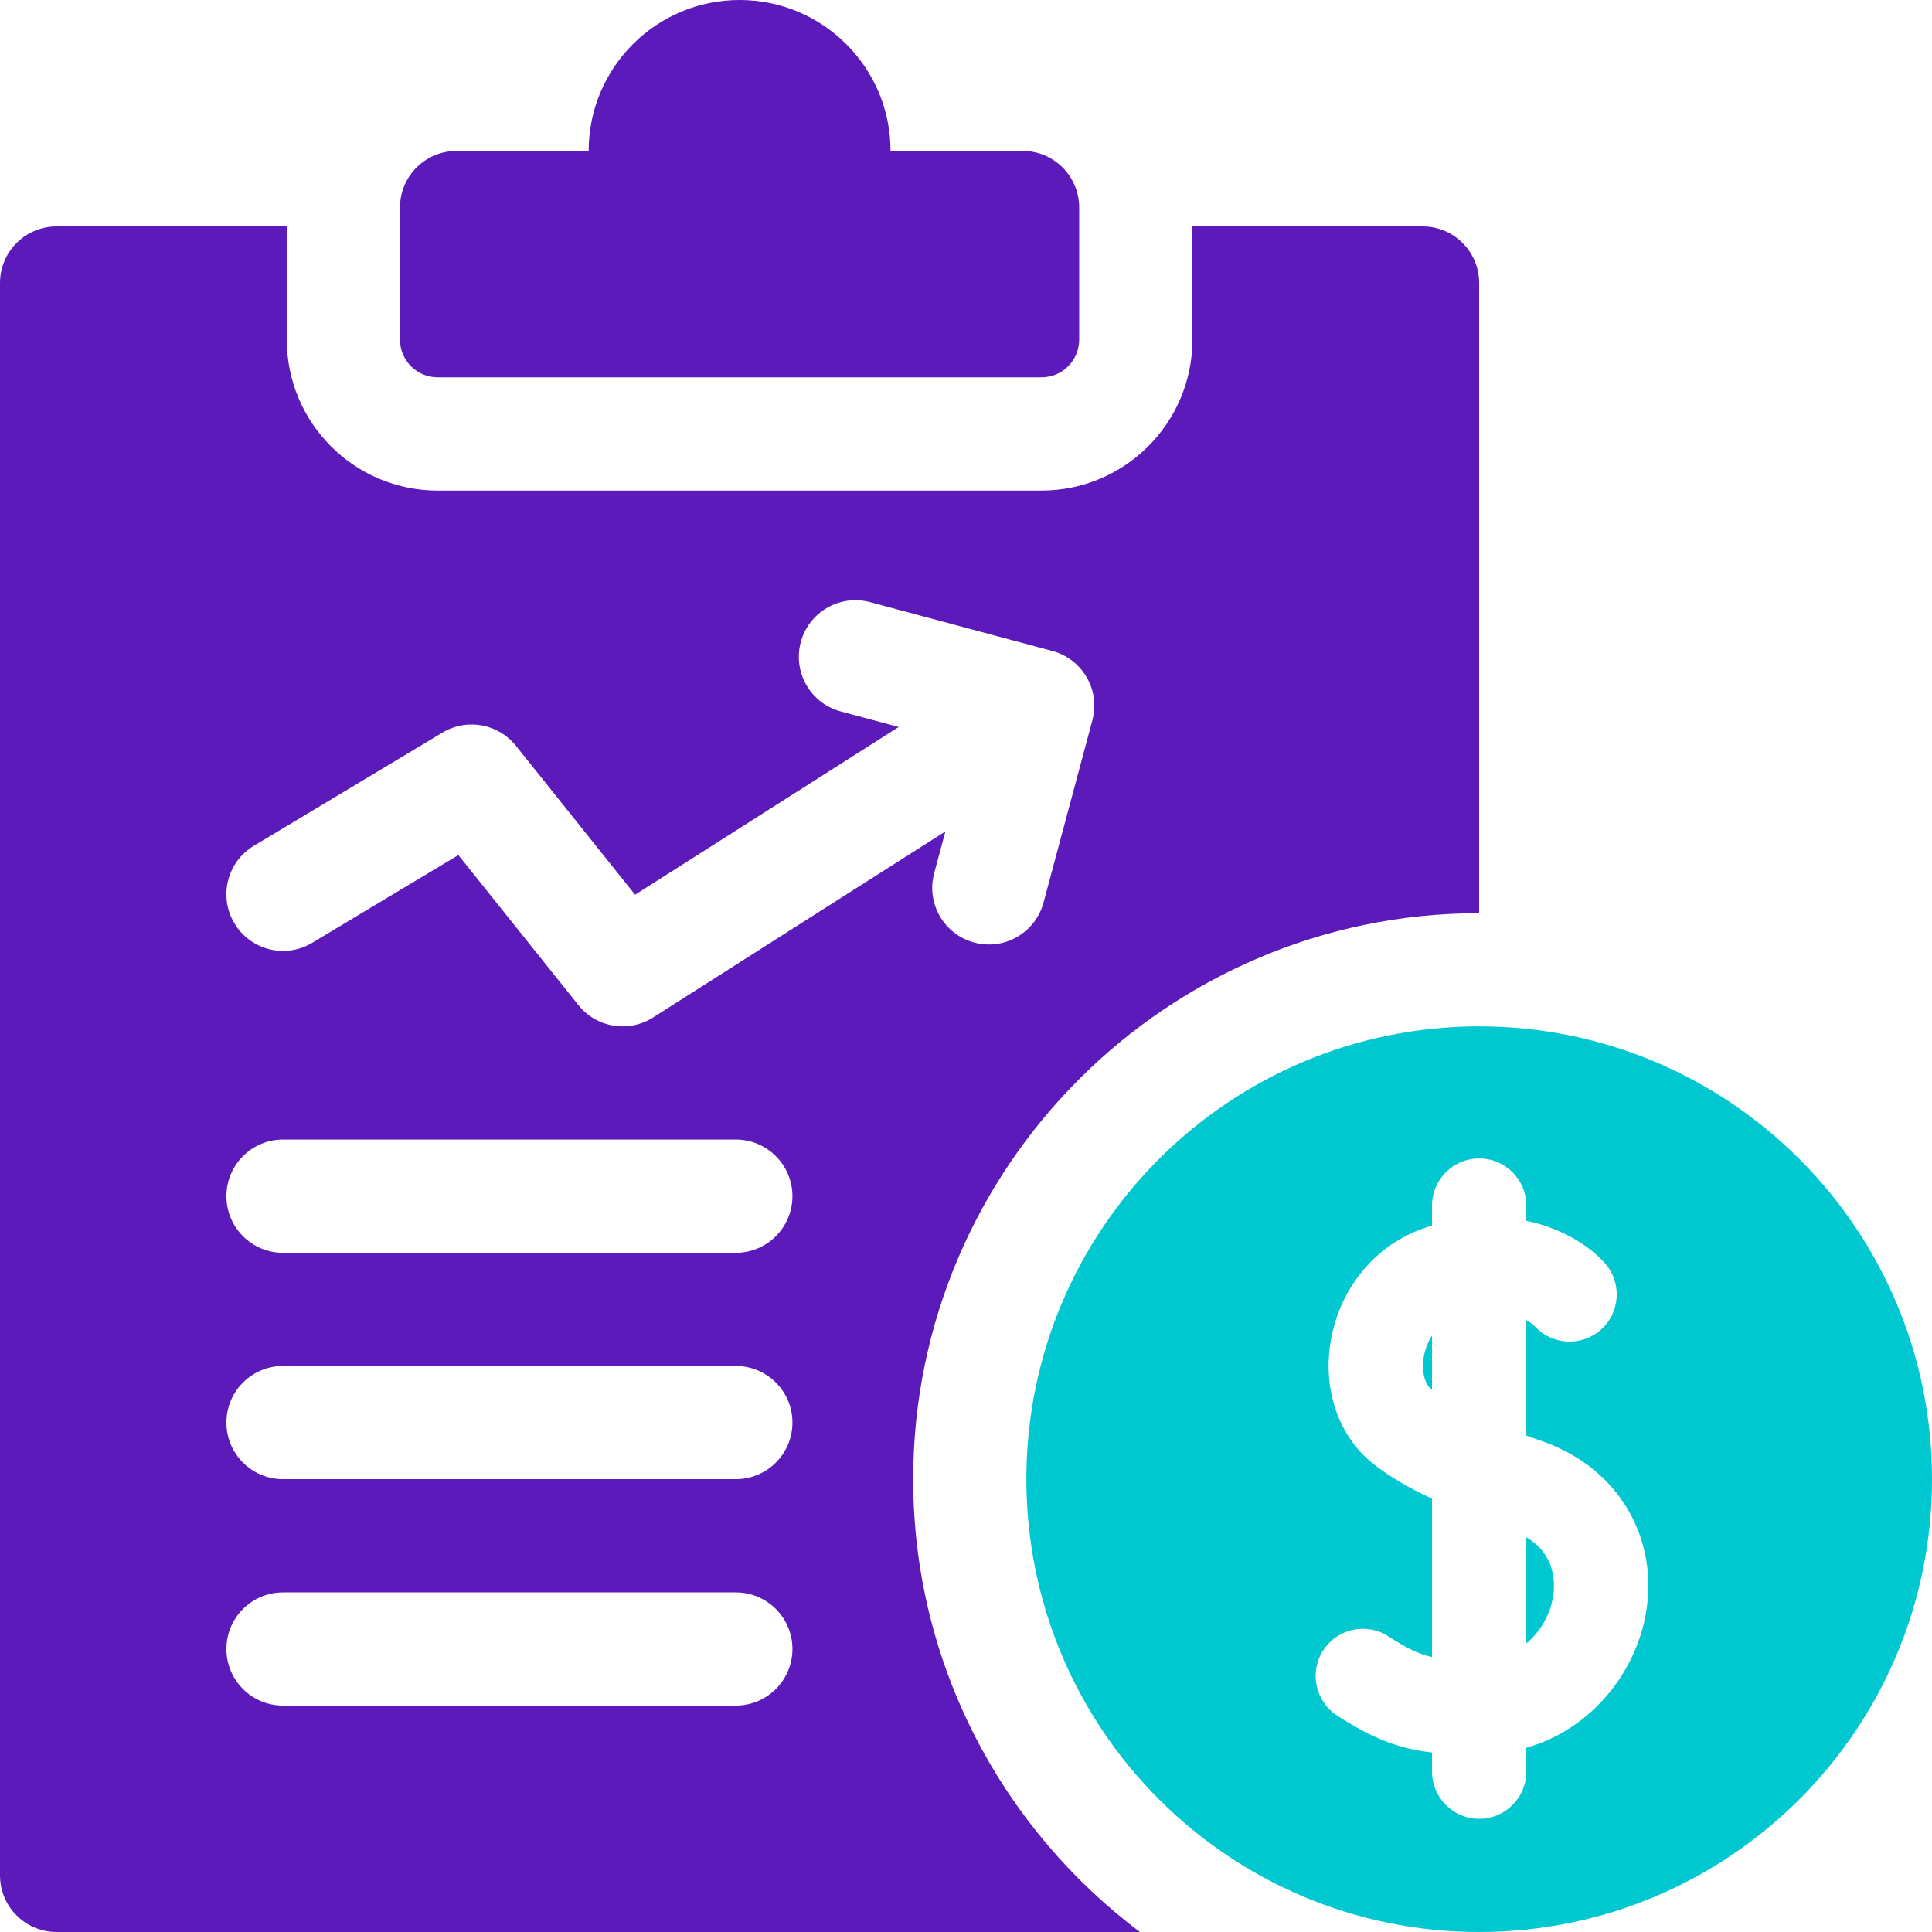
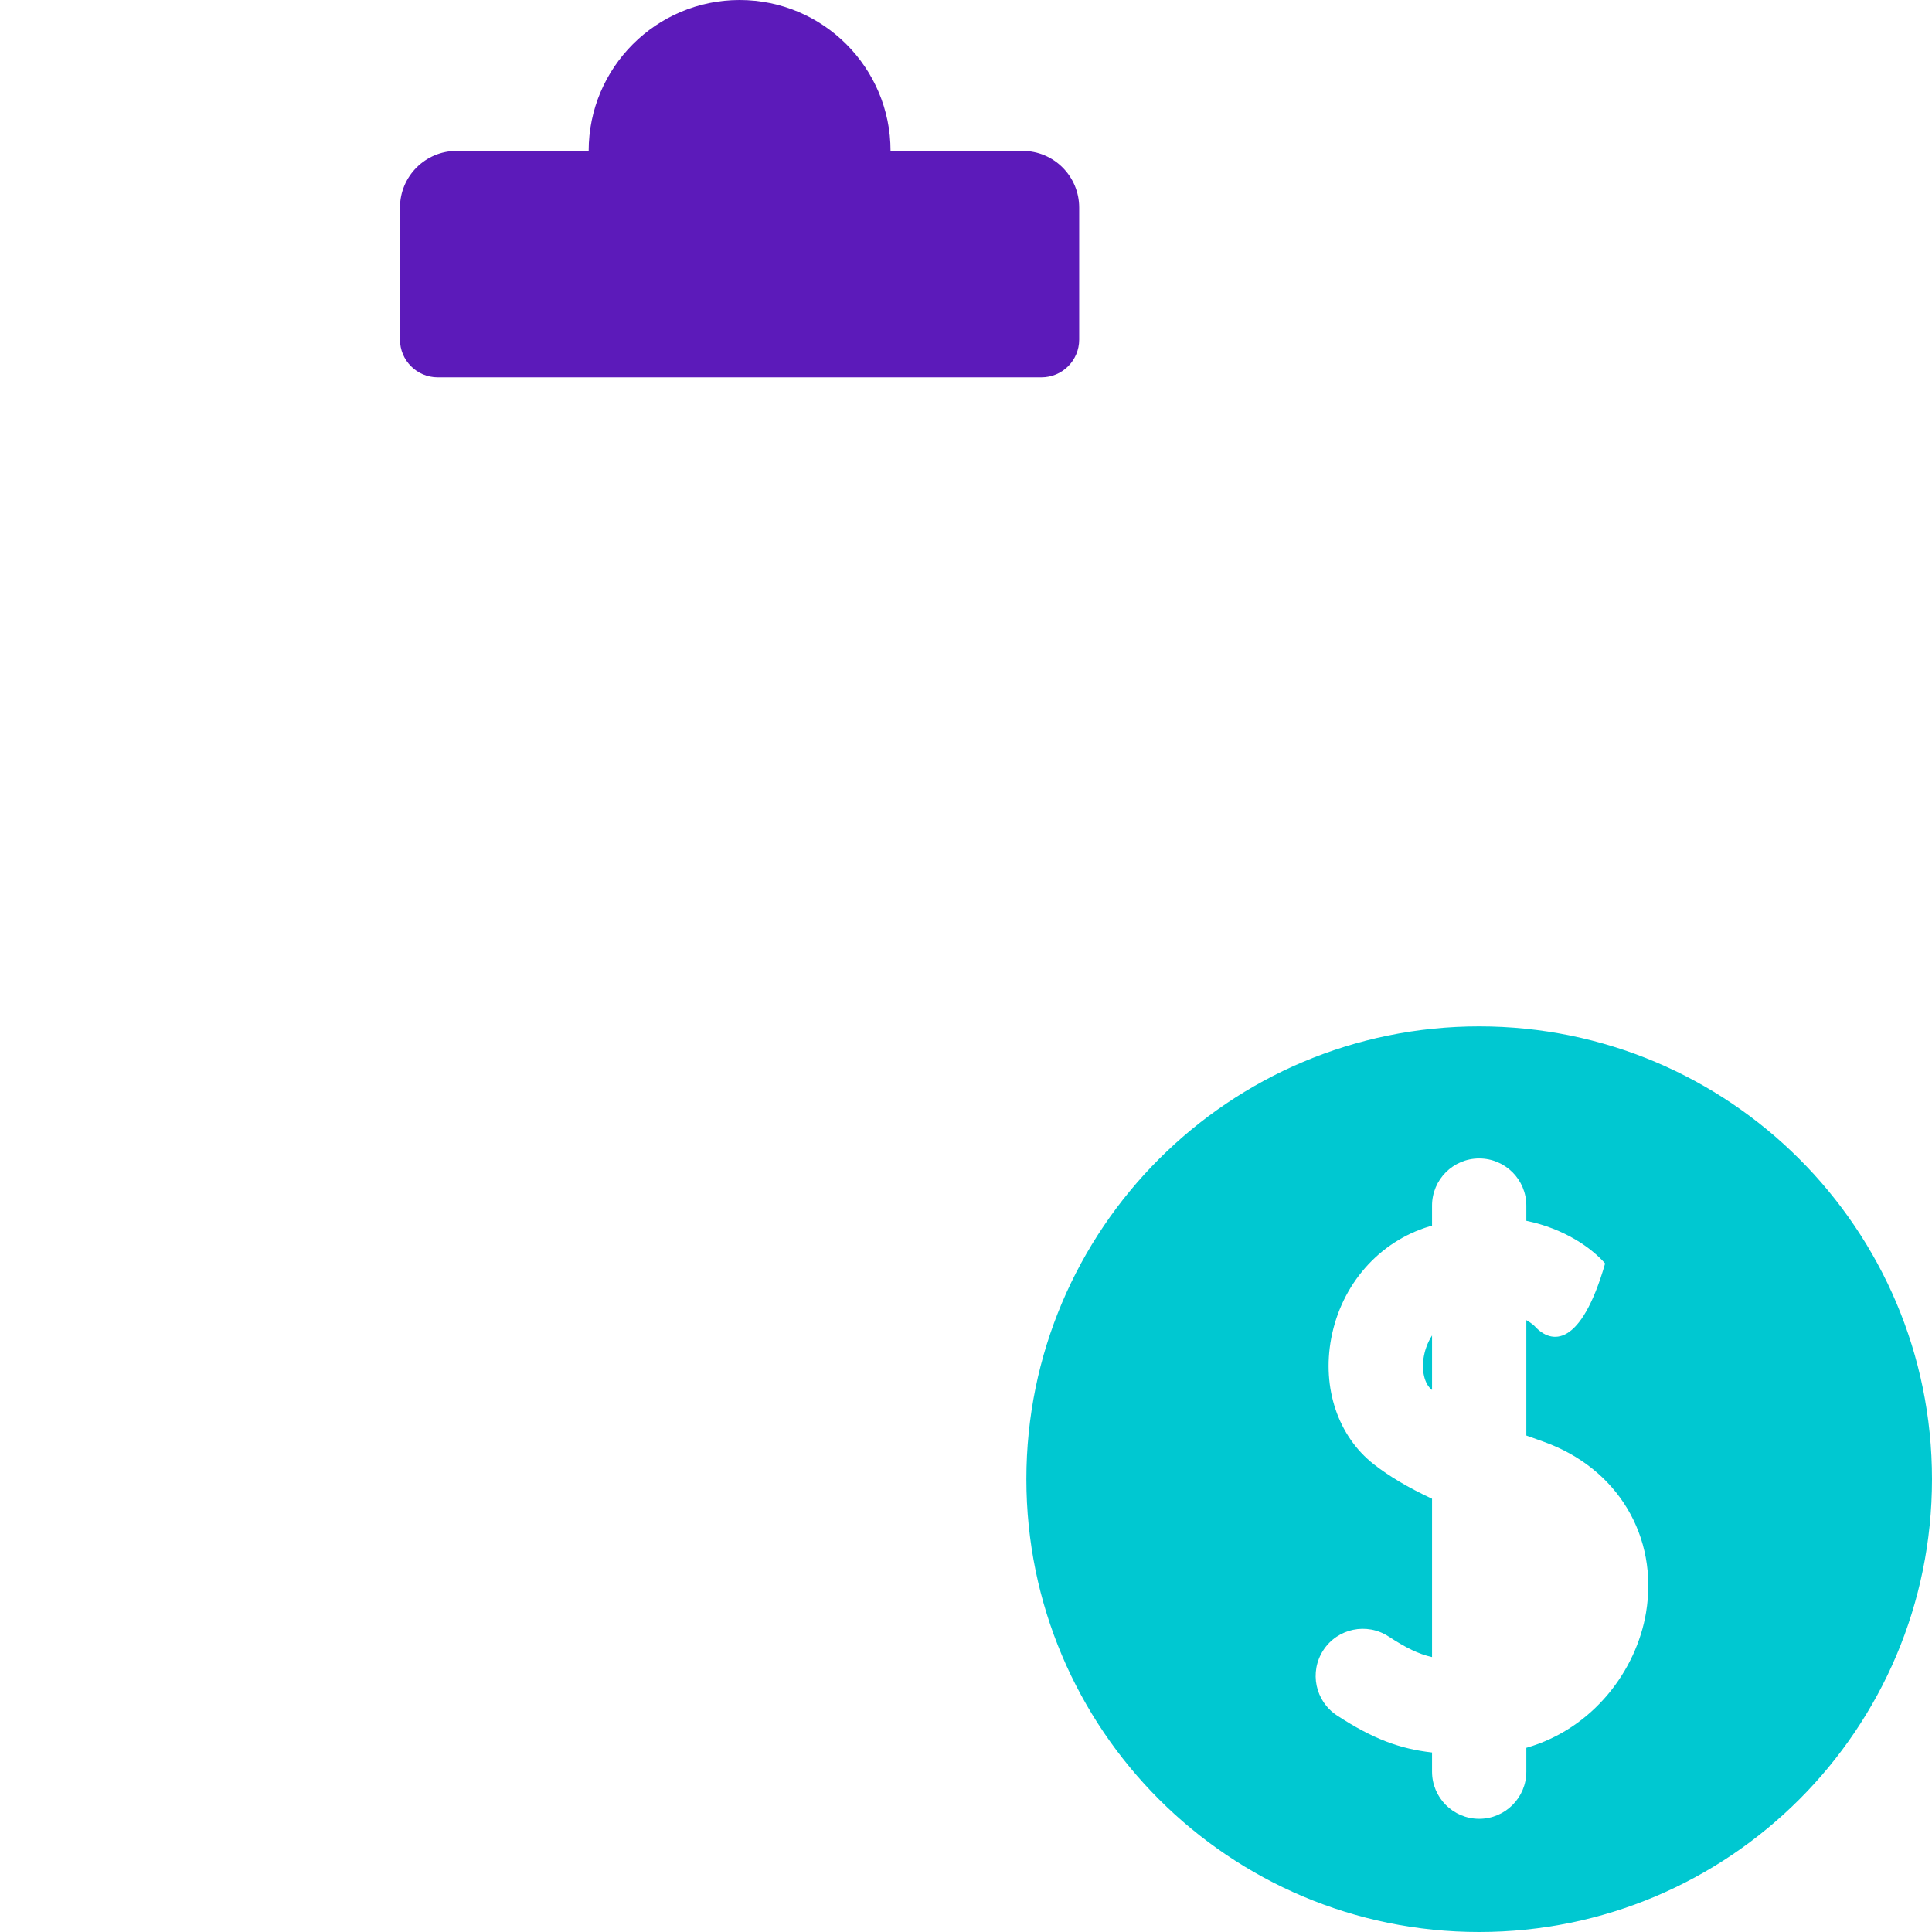
<svg xmlns="http://www.w3.org/2000/svg" width="36" height="36" viewBox="0 0 36 36" fill="none">
  <g clip-path="url(#clip0_2164_580)">
    <path d="M10.969 2.812C10.969 1.259 12.228 0 13.781 0C15.335 0 16.594 1.259 16.594 2.812H19.055C19.637 2.812 20.109 3.285 20.109 3.867V6.328C20.109 6.716 19.795 7.031 19.406 7.031H8.156C7.768 7.031 7.453 6.716 7.453 6.328V3.867C7.453 3.285 7.925 2.812 8.508 2.812H10.969Z" fill="#5C1ABA" />
-     <path d="M27.562 17.016V5.273C27.562 4.691 27.09 4.219 26.508 4.219H22.219V6.328C22.219 7.881 20.959 9.141 19.406 9.141H8.156C6.603 9.141 5.344 7.881 5.344 6.328V4.219H1.055C0.472 4.219 0 4.691 0 5.273V34.945C0 35.528 0.472 36 1.055 36H21.241C18.677 34.074 17.016 31.009 17.016 27.562C17.016 21.747 21.747 17.016 27.562 17.016ZM13.711 31.781H5.273C4.691 31.781 4.219 31.309 4.219 30.727C4.219 30.144 4.691 29.672 5.273 29.672H13.711C14.293 29.672 14.766 30.144 14.766 30.727C14.766 31.309 14.293 31.781 13.711 31.781ZM13.711 27.562H5.273C4.691 27.562 4.219 27.09 4.219 26.508C4.219 25.925 4.691 25.453 5.273 25.453H13.711C14.293 25.453 14.766 25.925 14.766 26.508C14.766 27.09 14.293 27.562 13.711 27.562ZM13.711 23.344H5.273C4.691 23.344 4.219 22.872 4.219 22.289C4.219 21.707 4.691 21.234 5.273 21.234H13.711C14.293 21.234 14.766 21.707 14.766 22.289C14.766 22.872 14.293 23.344 13.711 23.344ZM18.153 17.563C17.59 17.412 17.256 16.834 17.407 16.271L17.616 15.493L12.168 18.96C11.713 19.249 11.114 19.15 10.778 18.729L8.541 15.933L5.816 17.569C5.317 17.868 4.669 17.706 4.369 17.207C4.069 16.707 4.231 16.059 4.731 15.76L8.246 13.65C8.699 13.379 9.283 13.484 9.613 13.896L11.834 16.672L16.746 13.546L15.667 13.257C15.104 13.107 14.771 12.528 14.921 11.966C15.072 11.403 15.65 11.069 16.213 11.22L19.609 12.13C20.172 12.281 20.505 12.859 20.355 13.421L19.445 16.817C19.294 17.38 18.716 17.714 18.153 17.563Z" fill="#5C1ABA" />
-     <path d="M28.441 28.645V30.622C28.718 30.393 28.885 30.07 28.938 29.76C28.978 29.519 28.997 28.974 28.441 28.645Z" fill="#00C8D1" />
    <path d="M26.681 25.898C26.682 25.899 26.683 25.9 26.684 25.901V24.884C26.585 25.038 26.546 25.194 26.533 25.265C26.482 25.534 26.541 25.789 26.681 25.898Z" fill="#00C8D1" />
-     <path d="M27.562 19.125C22.903 19.125 19.125 22.903 19.125 27.562C19.125 32.222 22.903 36 27.562 36C32.222 36 36 32.222 36 27.562C36 22.903 32.222 19.125 27.562 19.125ZM30.671 30.052C30.491 31.123 29.691 32.209 28.441 32.568V33.012C28.441 33.497 28.048 33.891 27.562 33.891C27.077 33.891 26.684 33.497 26.684 33.012V32.655C26.083 32.587 25.585 32.404 24.913 31.965C24.507 31.699 24.393 31.155 24.659 30.748C24.924 30.342 25.469 30.228 25.875 30.494C26.202 30.707 26.427 30.819 26.684 30.877V27.927C26.23 27.714 25.883 27.507 25.596 27.282C24.933 26.762 24.631 25.865 24.805 24.939C24.994 23.935 25.694 23.136 26.632 22.853C26.65 22.848 26.666 22.843 26.684 22.839V22.465C26.684 21.98 27.077 21.586 27.562 21.586C28.048 21.586 28.441 21.98 28.441 22.465V22.748C29.152 22.895 29.658 23.254 29.909 23.543C30.228 23.909 30.19 24.464 29.824 24.783C29.461 25.099 28.913 25.064 28.592 24.707C28.58 24.695 28.53 24.65 28.441 24.599V26.749C28.547 26.788 28.652 26.826 28.756 26.862C30.14 27.352 30.909 28.633 30.671 30.052Z" fill="#00C8D1" />
+     <path d="M27.562 19.125C22.903 19.125 19.125 22.903 19.125 27.562C19.125 32.222 22.903 36 27.562 36C32.222 36 36 32.222 36 27.562C36 22.903 32.222 19.125 27.562 19.125ZM30.671 30.052C30.491 31.123 29.691 32.209 28.441 32.568V33.012C28.441 33.497 28.048 33.891 27.562 33.891C27.077 33.891 26.684 33.497 26.684 33.012V32.655C26.083 32.587 25.585 32.404 24.913 31.965C24.507 31.699 24.393 31.155 24.659 30.748C24.924 30.342 25.469 30.228 25.875 30.494C26.202 30.707 26.427 30.819 26.684 30.877V27.927C26.23 27.714 25.883 27.507 25.596 27.282C24.933 26.762 24.631 25.865 24.805 24.939C24.994 23.935 25.694 23.136 26.632 22.853C26.65 22.848 26.666 22.843 26.684 22.839V22.465C26.684 21.98 27.077 21.586 27.562 21.586C28.048 21.586 28.441 21.98 28.441 22.465V22.748C29.152 22.895 29.658 23.254 29.909 23.543C29.461 25.099 28.913 25.064 28.592 24.707C28.58 24.695 28.53 24.65 28.441 24.599V26.749C28.547 26.788 28.652 26.826 28.756 26.862C30.14 27.352 30.909 28.633 30.671 30.052Z" fill="#00C8D1" />
  </g>
  <defs>
    <clipPath id="clip0_2164_580">
      <rect width="36" height="36" fill="white" />
    </clipPath>
  </defs>
</svg>